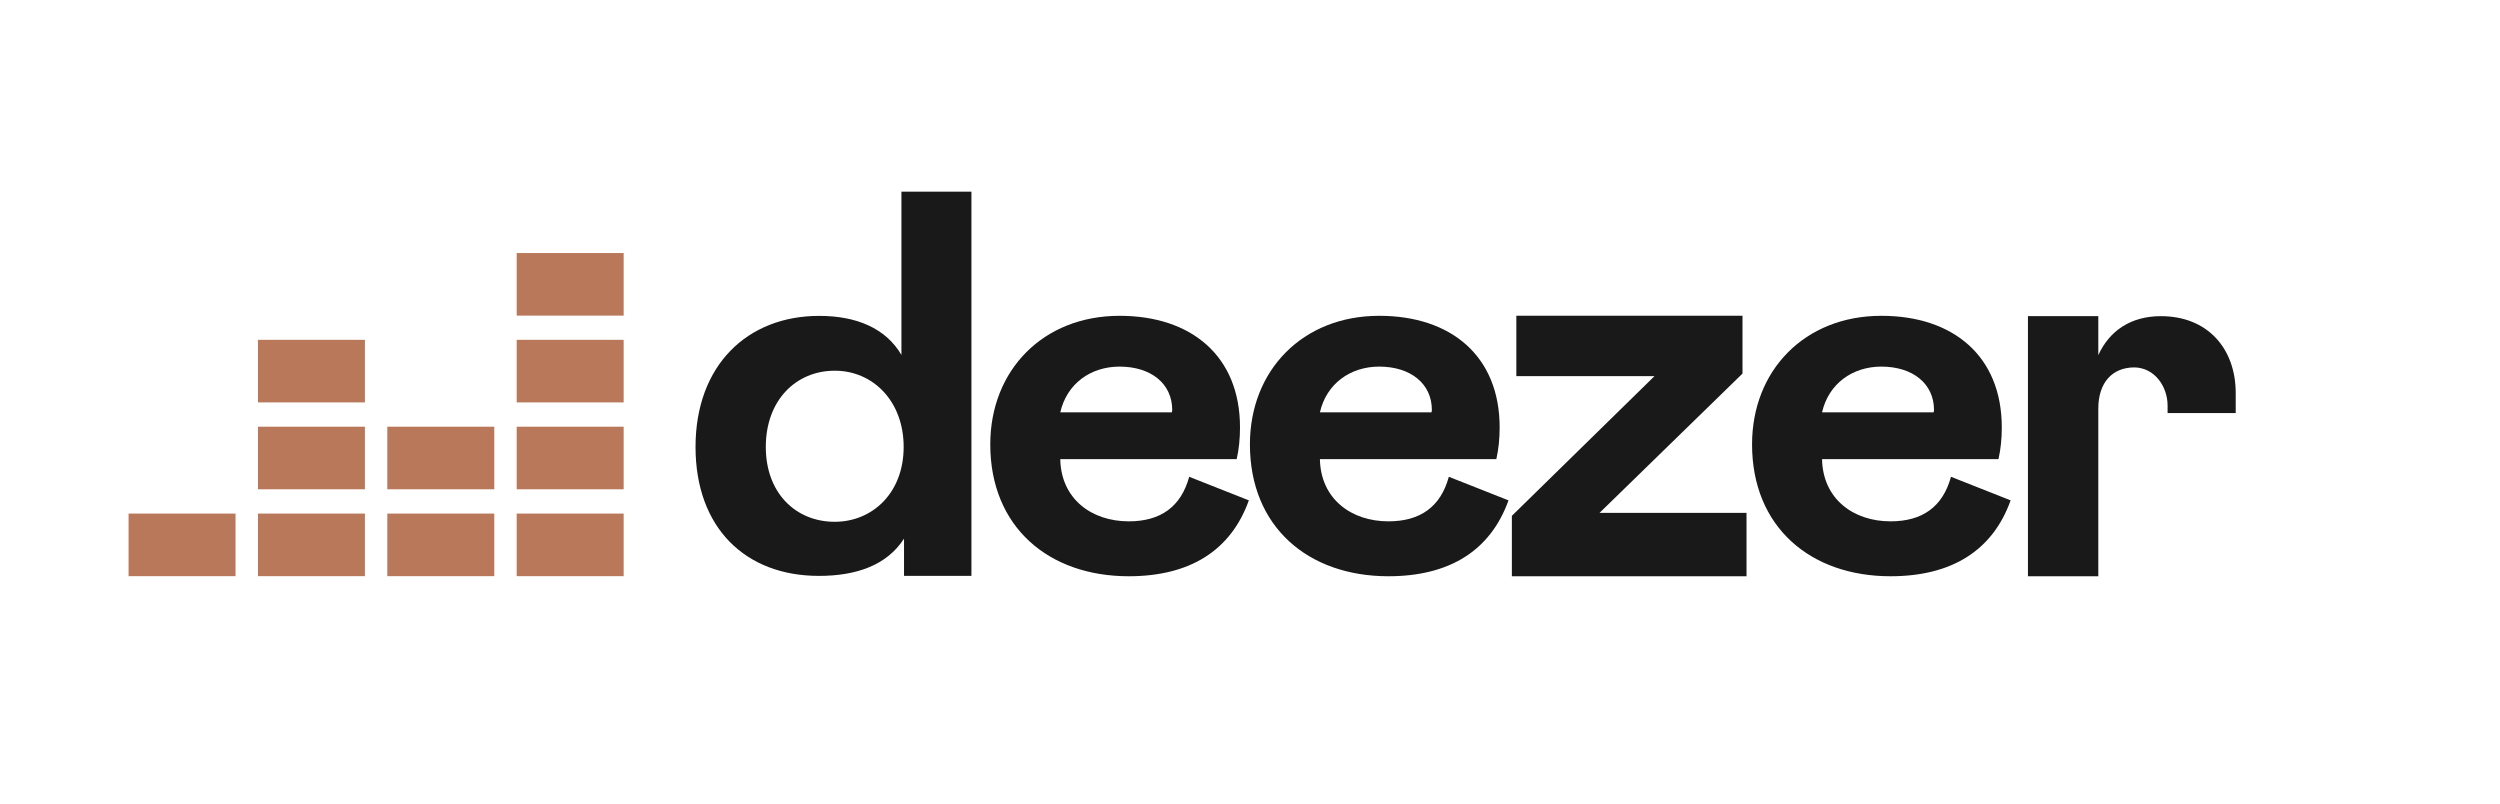
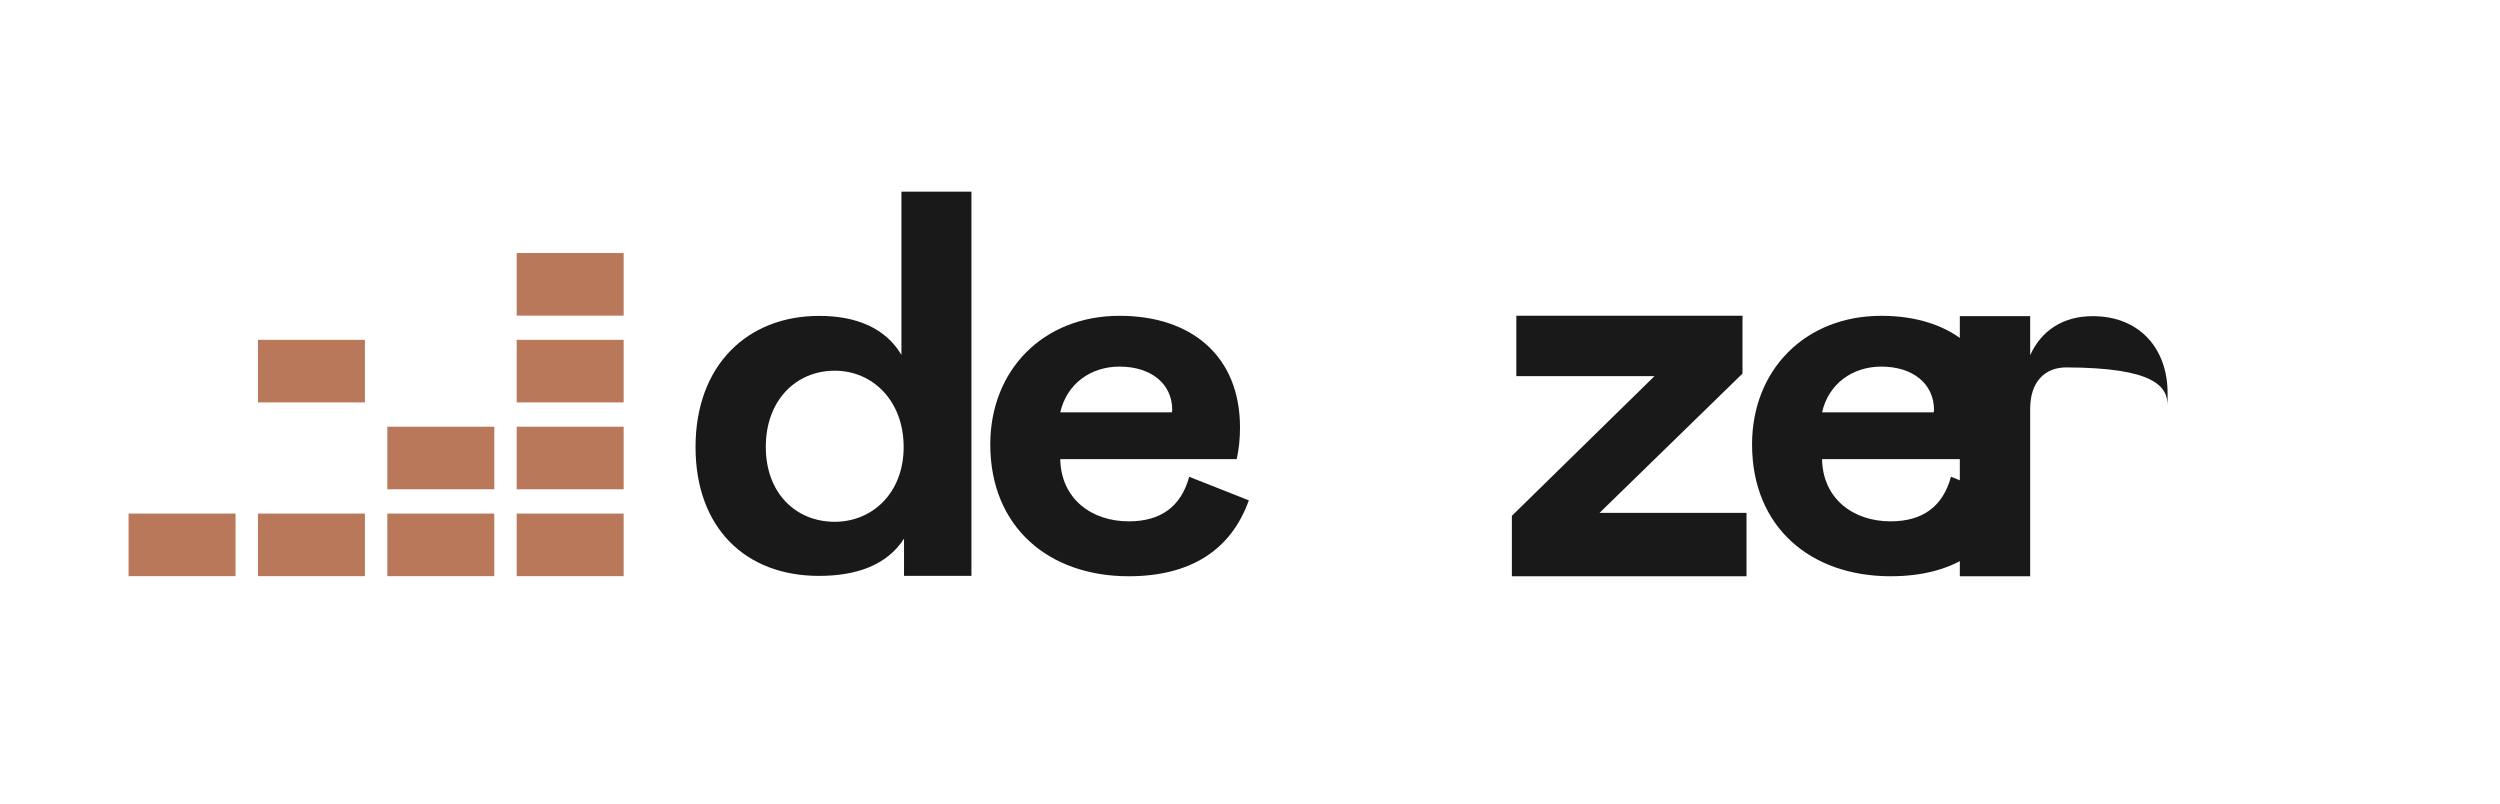
<svg xmlns="http://www.w3.org/2000/svg" version="1.1" id="Opmaak" x="0px" y="0px" width="280px" height="90px" viewBox="0 0 280 90" style="enable-background:new 0 0 280 90;" xml:space="preserve">
  <style type="text/css">
	.st0{fill:#191919;}
	.st1{fill-rule:evenodd;clip-rule:evenodd;fill:#B9785A;}
</style>
  <g>
    <path class="st0" d="M77.9,50.06c0,9.04,5.57,14.44,13.82,14.44c4.13,0,7.59-1.16,9.53-4.17v4.17h7.55V21.47h-7.84v18.28   c-1.77-3.01-5.07-4.37-9.2-4.37C83.72,35.37,77.9,40.9,77.9,50.06z M101.21,50.06c0,5.16-3.51,8.38-7.72,8.38   c-4.37,0-7.72-3.22-7.72-8.38c0-5.24,3.38-8.54,7.72-8.54C97.7,41.51,101.21,44.86,101.21,50.06z" />
    <path class="st0" d="M133.19,53.4c-0.91,3.34-3.18,4.99-6.77,4.99c-4.17,0-7.59-2.52-7.67-6.97h19.76   c0.25-1.11,0.37-2.27,0.37-3.55c0-8-5.45-12.5-13.49-12.5c-8.58,0-14.48,6.11-14.48,14.4c0,9.24,6.52,14.77,15.51,14.77   c6.81,0,11.43-2.85,13.45-8.5L133.19,53.4z M118.75,46.18c0.74-3.22,3.42-5.12,6.64-5.12c3.51,0,5.9,1.9,5.9,4.87l-0.04,0.25   H118.75z" />
-     <path class="st0" d="M162.27,53.4c-0.91,3.34-3.18,4.99-6.77,4.99c-4.17,0-7.59-2.52-7.67-6.97h19.76   c0.25-1.11,0.37-2.27,0.37-3.55c0-8-5.45-12.5-13.49-12.5c-8.58,0-14.48,6.11-14.48,14.4c0,9.24,6.52,14.77,15.51,14.77   c6.81,0,11.43-2.85,13.45-8.5L162.27,53.4z M147.83,46.18c0.74-3.22,3.42-5.12,6.64-5.12c3.51,0,5.9,1.9,5.9,4.87l-0.04,0.25   H147.83z" />
    <path class="st0" d="M195.61,64.54v-7.1h-16.46l16.01-15.6v-6.48h-25.33v6.77h15.47l-15.97,15.64v6.77H195.61z" />
    <path class="st0" d="M218.51,53.4c-0.91,3.34-3.18,4.99-6.77,4.99c-4.17,0-7.59-2.52-7.67-6.97h19.76   c0.25-1.11,0.37-2.27,0.37-3.55c0-8-5.45-12.5-13.49-12.5c-8.58,0-14.48,6.11-14.48,14.4c0,9.24,6.52,14.77,15.51,14.77   c6.81,0,11.43-2.85,13.45-8.5L218.51,53.4z M204.07,46.18c0.74-3.22,3.42-5.12,6.64-5.12c3.51,0,5.9,1.9,5.9,4.87l-0.04,0.25   H204.07z" />
-     <path class="st0" d="M242.77,45.43c0,0.29,0,0.83,0,0.83h7.63c0,0,0-1.44,0-2.23c0-4.99-3.14-8.62-8.38-8.62   c-3.38,0-5.78,1.65-7.01,4.37v-4.37h-7.88v29.13h7.88V45.77c0-2.97,1.61-4.62,4.04-4.62C241.32,41.18,242.77,43.29,242.77,45.43z" />
+     <path class="st0" d="M242.77,45.43c0,0.29,0,0.83,0,0.83c0,0,0-1.44,0-2.23c0-4.99-3.14-8.62-8.38-8.62   c-3.38,0-5.78,1.65-7.01,4.37v-4.37h-7.88v29.13h7.88V45.77c0-2.97,1.61-4.62,4.04-4.62C241.32,41.18,242.77,43.29,242.77,45.43z" />
    <rect x="57.87" y="28.34" class="st1" width="11.98" height="7.01" />
    <rect x="57.87" y="38.06" class="st1" width="11.98" height="7.01" />
    <rect x="57.87" y="47.79" class="st1" width="11.98" height="7.01" />
    <rect x="14.4" y="57.52" class="st1" width="11.98" height="7.01" />
    <rect x="28.89" y="57.52" class="st1" width="11.98" height="7.01" />
    <rect x="43.38" y="57.52" class="st1" width="11.98" height="7.01" />
    <rect x="57.87" y="57.52" class="st1" width="11.98" height="7.01" />
    <rect x="43.38" y="47.79" class="st1" width="11.98" height="7.01" />
-     <rect x="28.89" y="47.79" class="st1" width="11.98" height="7.01" />
    <rect x="28.89" y="38.06" class="st1" width="11.98" height="7.01" />
  </g>
</svg>